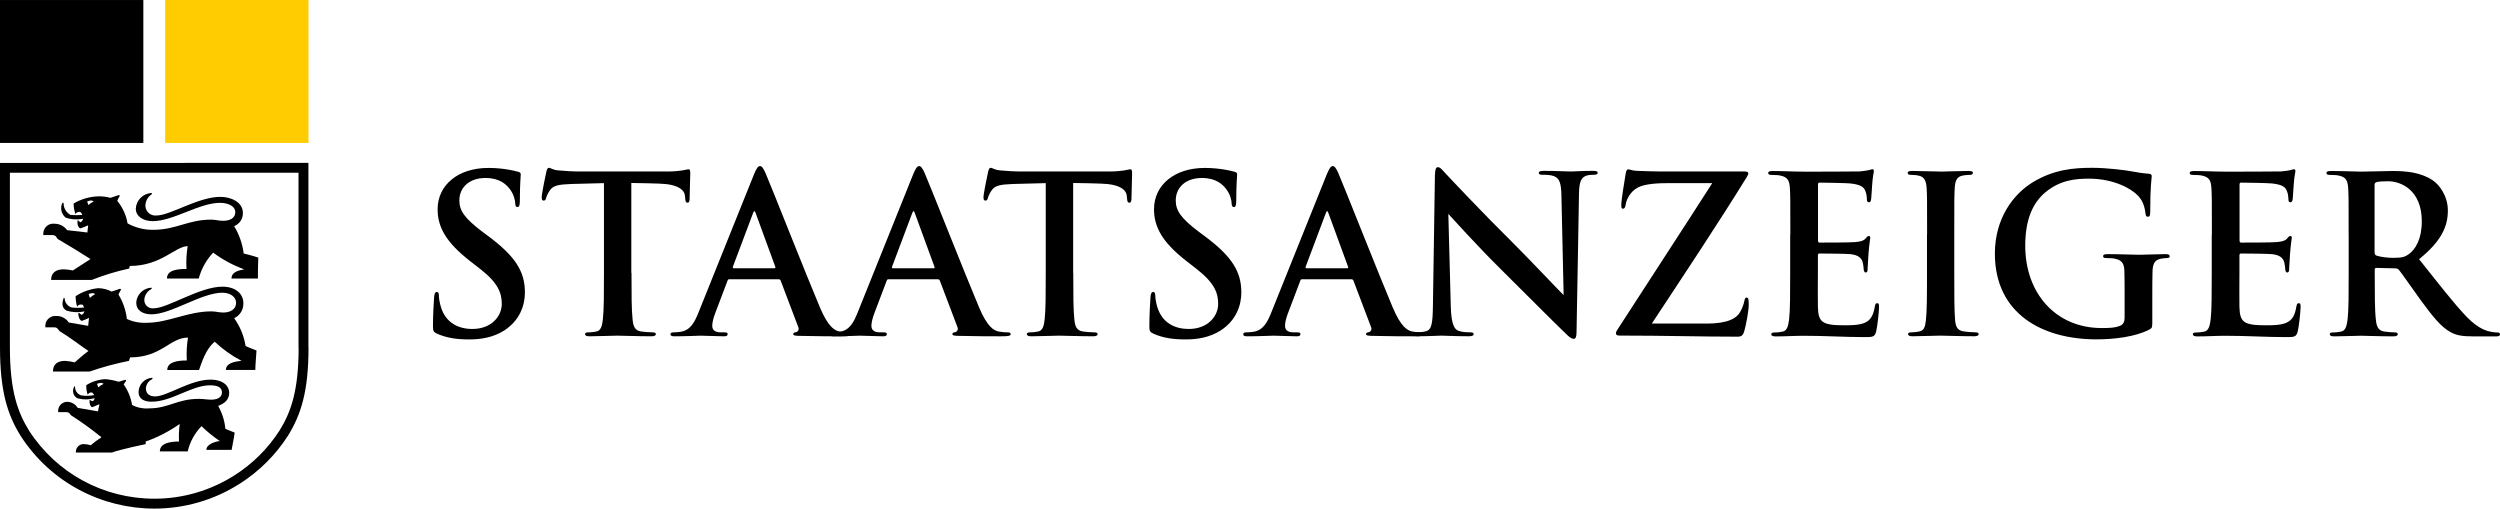
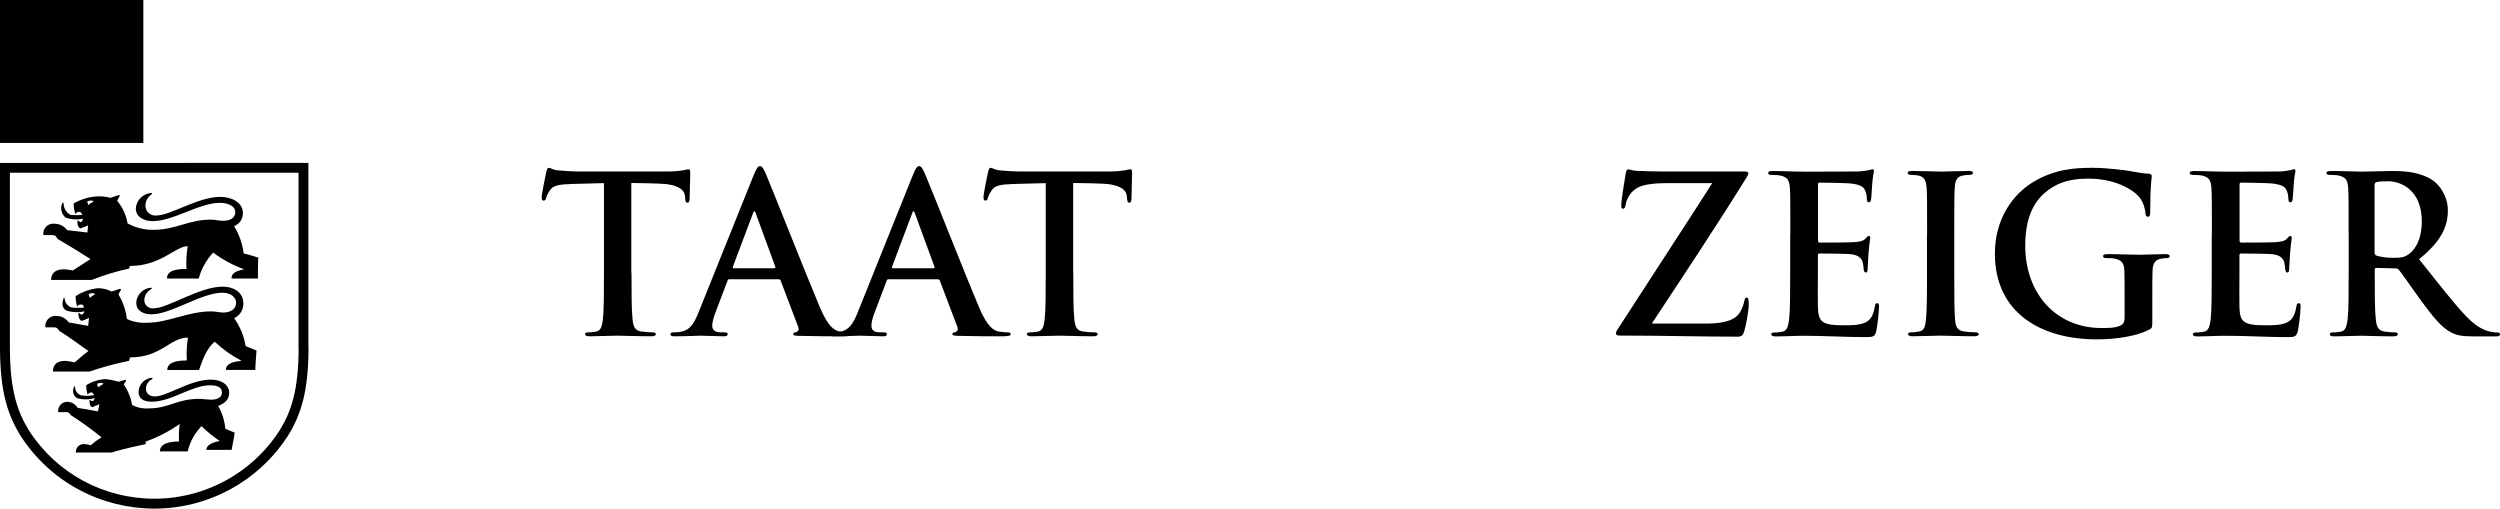
<svg xmlns="http://www.w3.org/2000/svg" id="a" width="1337.01" height="272" viewBox="0 0 1337.01 272">
-   <path d="M233.79,178.46c-1.87-.81-2.24-1.39-2.24-3.96,0-6.44,.47-13.47,.59-15.32,.12-1.76,.47-3.03,1.4-3.03,1.06,0,1.18,1.05,1.18,1.98,0,1.52,.47,3.99,1.06,5.97,2.58,8.67,9.52,11.83,16.83,11.83,10.58,0,15.74-7.15,15.74-13.34,0-5.73-1.77-11.11-11.51-18.73l-5.41-4.21c-12.94-10.06-17.39-18.26-17.39-27.74,0-12.88,10.83-22.1,27.16-22.1,4.48,0,7.99,.46,10.83,.93,1.99,.34,3.52,.71,4.82,1.05,1.06,.25,1.65,.59,1.65,1.39,0,1.52-.47,4.92-.47,14.05,0,2.57-.34,3.5-1.31,3.5-.81,0-1.18-.71-1.18-2.1,0-1.05-.59-4.67-3.05-7.71-1.77-2.23-5.16-5.73-12.82-5.73-8.71,0-14,5.05-14,12.04,0,5.39,2.71,9.47,12.47,16.84l3.3,2.45c14.22,10.65,19.29,18.73,19.29,29.84,0,6.78-2.58,14.86-11.04,20.37-5.88,3.75-12.48,4.8-18.7,4.8-6.81,0-12.1-.8-17.17-3.03l-.03-.03Z" />
  <path d="M337.73,145.92c0,10.77,0,20,.59,25.04,.34,3.28,1.06,5.85,4.57,6.32,1.65,.25,4.23,.46,6,.46,1.31,0,1.87,.34,1.87,.93,0,.8-.93,1.18-2.24,1.18-7.75,0-15.18-.34-18.45-.34-2.71,0-10.11,.34-14.81,.34-1.53,0-2.37-.34-2.37-1.18,0-.59,.47-.93,1.87-.93,1.77,0,3.17-.25,4.23-.46,2.36-.47,3.05-3.03,3.42-6.44,.59-4.92,.59-14.15,.59-24.92v-47.98c-4.48,.12-11.76,.34-17.52,.46-6.81,.25-9.64,.8-11.42,3.41-1.18,1.76-1.77,3.16-1.99,4.09-.25,.93-.59,1.39-1.31,1.39-.81,0-1.06-.59-1.06-1.86,0-1.86,2.24-12.51,2.46-13.46,.34-1.52,.71-2.23,1.4-2.23,.93,0,2.12,1.18,5.04,1.39,3.42,.34,7.87,.59,11.76,.59h46.57c3.76,0,6.35-.34,8.12-.59,1.77-.34,2.71-.59,3.17-.59,.81,0,.93,.71,.93,2.45,0,2.45-.34,10.52-.34,13.56-.12,1.18-.34,1.86-1.06,1.86-.93,0-1.18-.59-1.31-2.35,0-.34-.12-.93-.12-1.3-.25-3.03-3.42-6.31-13.88-6.56-3.05-.12-7.87-.25-14.81-.34v47.98l.06,.09Z" />
  <path d="M390.09,149.33c-.59,0-.81,.25-1.06,.93l-6.35,16.75c-1.18,2.91-1.77,5.73-1.77,7.12,0,2.1,1.06,3.62,4.7,3.62h1.77c1.4,0,1.77,.25,1.77,.93,0,.93-.72,1.18-1.99,1.18-3.77,0-8.8-.34-12.48-.34-1.31,0-7.78,.34-13.88,.34-1.52,0-2.24-.25-2.24-1.18,0-.71,.72-.93,1.65-.93,1.06,0,2.46-.12,3.42-.25,5.41-.71,7.65-4.67,9.99-10.52l29.52-73.49c1.4-3.41,2.24-4.67,3.3-4.67,.93,0,1.77,1.05,2.96,3.75,2.83,6.44,21.62,54.17,29.15,71.97,4.48,10.53,7.87,12.17,10.36,12.75,1.77,.34,3.51,.46,4.95,.46,.93,0,1.53,.25,1.53,.93,0,.93-1.06,1.18-5.41,1.18s-13.63,0-23.05-.25c-2.12-.12-2.71-.25-2.71-.93,0-.59,.47-.93,1.65-1.05,.81-.25,1.65-1.3,1.06-2.69l-9.4-24.79c-.25-.59-.59-.8-1.18-.8h-26.26Zm23.99-5.85c.59,0,.72-.34,.59-.71l-10.58-28.91c-.34-1.05-.81-1.39-1.31,0l-10.83,28.79c-.12,.46,0,.81,.47,.81h21.62l.03,.03Z" />
  <path d="M475.21,149.33c-.59,0-.81,.25-1.06,.93l-6.35,16.75c-1.18,2.91-1.77,5.73-1.77,7.12,0,2.1,1.06,3.62,4.7,3.62h1.77c1.4,0,1.77,.25,1.77,.93,0,.93-.72,1.18-1.99,1.18-3.76,0-8.8-.34-12.48-.34-1.31,0-7.78,.34-13.88,.34-1.52,0-2.24-.25-2.24-1.18,0-.71,.72-.93,1.65-.93,1.06,0,2.46-.12,3.42-.25,5.41-.71,7.65-4.67,9.99-10.52l29.52-73.49c1.4-3.41,2.24-4.67,3.3-4.67,.93,0,1.77,1.05,2.96,3.75,2.83,6.44,21.62,54.17,29.15,71.97,4.48,10.53,7.87,12.17,10.36,12.75,1.77,.34,3.52,.46,4.95,.46,.93,0,1.53,.25,1.53,.93,0,.93-1.06,1.18-5.41,1.18s-13.63,0-23.05-.25c-2.12-.12-2.71-.25-2.71-.93,0-.59,.47-.93,1.65-1.05,.81-.25,1.65-1.3,1.06-2.69l-9.4-24.79c-.25-.59-.59-.8-1.18-.8h-26.26Zm23.99-5.85c.59,0,.72-.34,.59-.71l-10.58-28.91c-.34-1.05-.81-1.39-1.31,0l-10.83,28.79c-.12,.46,0,.81,.47,.81h21.62l.03,.03Z" />
  <path d="M573.99,145.92c0,10.77,0,20,.59,25.04,.34,3.28,1.06,5.85,4.57,6.32,1.65,.25,4.23,.46,6,.46,1.31,0,1.87,.34,1.87,.93,0,.8-.93,1.18-2.24,1.18-7.78,0-15.18-.34-18.45-.34-2.71,0-10.11,.34-14.81,.34-1.52,0-2.36-.34-2.36-1.18,0-.59,.47-.93,1.87-.93,1.77,0,3.17-.25,4.23-.46,2.36-.47,3.05-3.03,3.42-6.44,.59-4.92,.59-14.15,.59-24.92v-47.98c-4.48,.12-11.76,.34-17.52,.46-6.81,.25-9.64,.8-11.42,3.41-1.18,1.76-1.77,3.16-1.99,4.09-.25,.93-.59,1.39-1.31,1.39-.81,0-1.06-.59-1.06-1.86,0-1.86,2.24-12.51,2.46-13.46,.34-1.52,.72-2.23,1.4-2.23,.93,0,2.12,1.18,5.07,1.39,3.42,.34,7.87,.59,11.76,.59h46.57c3.76,0,6.35-.34,8.12-.59,1.77-.34,2.71-.59,3.17-.59,.81,0,.93,.71,.93,2.45,0,2.45-.34,10.52-.34,13.56-.12,1.18-.34,1.86-1.06,1.86-.93,0-1.18-.59-1.31-2.35,0-.34-.12-.93-.12-1.3-.25-3.03-3.42-6.31-13.88-6.56-3.05-.12-7.87-.25-14.81-.34v47.98l.03,.09Z" />
-   <path d="M616.92,178.46c-1.87-.81-2.24-1.39-2.24-3.96,0-6.44,.47-13.47,.59-15.32,.12-1.76,.47-3.03,1.4-3.03,1.06,0,1.18,1.05,1.18,1.98,0,1.52,.47,3.99,1.06,5.97,2.58,8.67,9.52,11.83,16.8,11.83,10.58,0,15.77-7.15,15.77-13.34,0-5.73-1.77-11.11-11.51-18.73l-5.41-4.21c-12.94-10.06-17.39-18.26-17.39-27.74,0-12.88,10.83-22.1,27.16-22.1,4.48,0,8,.46,10.83,.93,1.99,.34,3.52,.71,4.82,1.05,1.06,.25,1.65,.59,1.65,1.39,0,1.52-.47,4.92-.47,14.05,0,2.57-.34,3.5-1.31,3.5-.81,0-1.18-.71-1.18-2.1,0-1.05-.59-4.67-3.05-7.71-1.77-2.23-5.16-5.73-12.82-5.73-8.71,0-14,5.05-14,12.04,0,5.39,2.71,9.47,12.48,16.84l3.3,2.45c14.22,10.65,19.29,18.73,19.29,29.84,0,6.78-2.58,14.86-11.04,20.37-5.88,3.75-12.48,4.8-18.7,4.8-6.81,0-12.1-.8-17.17-3.03l-.03-.03Z" />
-   <path d="M696.41,149.33c-.59,0-.81,.25-1.06,.93l-6.35,16.75c-1.18,2.91-1.77,5.73-1.77,7.12,0,2.1,1.06,3.62,4.7,3.62h1.77c1.4,0,1.77,.25,1.77,.93,0,.93-.72,1.18-1.99,1.18-3.77,0-8.8-.34-12.47-.34-1.31,0-7.78,.34-13.88,.34-1.52,0-2.24-.25-2.24-1.18,0-.71,.72-.93,1.65-.93,1.06,0,2.46-.12,3.42-.25,5.41-.71,7.65-4.67,9.99-10.52l29.52-73.49c1.4-3.41,2.24-4.67,3.3-4.67,.93,0,1.77,1.05,2.96,3.75,2.83,6.44,21.62,54.17,29.15,71.97,4.48,10.53,7.87,12.17,10.36,12.75,1.77,.34,3.51,.46,4.95,.46,.93,0,1.52,.25,1.52,.93,0,.93-1.06,1.18-5.41,1.18s-13.63,0-23.05-.25c-2.12-.12-2.71-.25-2.71-.93,0-.59,.47-.93,1.65-1.05,.81-.25,1.65-1.3,1.06-2.69l-9.4-24.79c-.25-.59-.59-.8-1.18-.8h-26.26Zm23.99-5.85c.59,0,.72-.34,.59-.71l-10.58-28.91c-.34-1.05-.81-1.39-1.31,0l-10.83,28.79c-.12,.46,0,.81,.47,.81h21.65v.03Z" />
-   <path d="M767.46,93.39c0-2.35,.34-3.99,1.53-3.99,1.31,0,2.36,1.52,4.35,3.62,1.4,1.52,19.29,20.59,36.46,37.55,8,7.96,24.45,25.38,26.44,27.27l-1.18-53.12c-.12-7.15-1.18-9.35-4.01-10.53-1.77-.71-4.57-.71-6.22-.71-1.4,0-1.87-.34-1.87-1.05,0-.93,1.31-1.05,3.05-1.05,6.13,0,11.76,.34,14.22,.34,1.31,0,5.76-.34,11.51-.34,1.53,0,2.71,.12,2.71,1.05,0,.71-.72,1.05-2.12,1.05-1.18,0-2.11,0-3.52,.34-3.3,.93-4.23,3.4-4.36,9.94-.47,24.7-.81,49.12-1.31,73.83,0,2.57-.47,3.62-1.52,3.62-1.31,0-2.71-1.3-4.01-2.57-7.4-7.03-22.46-22.35-34.69-34.39-12.82-12.63-26.23-27.61-28.34-29.84l1.31,49.5c.25,9.13,1.77,12.16,4.11,13,1.99,.71,4.23,.81,6.13,.81,1.31,0,1.99,.25,1.99,.93,0,.93-1.06,1.18-2.71,1.18-7.65,0-12.35-.34-14.59-.34-1.06,0-6.6,.34-12.69,.34-1.52,0-2.58-.12-2.58-1.18,0-.71,.72-.93,1.87-.93,1.52,0,3.64-.12,5.29-.59,3.05-.93,3.52-4.33,3.64-14.52,.34-24.79,.81-53.71,1.06-69.28l.06,.06Z" />
  <path d="M912.31,173.07c12.01,0,16.58-2.91,18.45-6.44,1.06-1.86,1.77-3.96,2.11-5.6,.25-1.18,.47-1.89,1.18-1.89,.93,0,1.18,.8,1.18,3.62,0,3.74-1.53,11.36-2.37,14.27-.59,2.1-1.4,3.03-3.51,3.03-19.63,0-39.39-.59-63.15-.59-1.31,0-1.99-.34-1.99-1.18s.34-1.39,1.77-3.5c16.58-25.75,33.97-52.19,49.74-76.86h-23.05c-6.01,0-13.16,.34-16.92,2.45-3.89,2.1-6.01,6.44-6.35,9.13-.25,1.64-.72,2.11-1.4,2.11-.81,0-.93-.59-.93-1.98,0-2.69,1.77-13.34,2.36-16.84,.25-1.64,.72-2.23,1.4-2.23,1.06,0,1.77,.71,4.7,.8,11.17,.46,16.83,.34,21.62,.34h35.87c1.18,0,1.99,.34,1.99,.93,0,.71-.47,1.39-.93,2.23-16.24,26.22-34.1,53-50.68,78.16h28.93l-.03,.03Z" />
  <path d="M957.48,125.34c0-17.8,0-21.05-.25-24.79-.25-3.99-1.18-5.85-5.04-6.65-.93-.25-2.96-.34-4.57-.34-1.31,0-1.99-.25-1.99-1.05s.81-1.05,2.58-1.05c5.41,0,10.83,.34,16.92,.34,3.76,0,27.16,0,29.4-.12,2.24-.25,4.11-.46,5.04-.71,.59-.12,1.31-.46,1.87-.46s.71,.46,.71,1.05c0,.8-.59,2.23-.93,7.61-.12,1.18-.34,6.31-.59,7.71-.12,.59-.34,1.3-1.18,1.3s-1.06-.71-1.06-2.1c0-.46-.12-2.35-.72-3.75-.81-2.11-1.99-3.5-7.87-4.21-1.99-.25-14.34-.46-16.71-.46-.59,0-.81,.34-.81,1.18v29.59c0,.8,.12,1.3,.81,1.3,2.58,0,16.11,0,18.82-.25,2.83-.25,4.57-.59,5.63-1.76,.81-.93,1.31-1.52,1.87-1.52,.46,0,.81,.25,.81,.93s-.47,2.57-.94,8.54c-.12,2.35-.46,7.03-.46,7.83,0,.93,0,2.23-1.06,2.23-.81,0-1.06-1.3-1.06-1.86-.12-1.18-.12-1.86-.47-3.4-.59-2.35-2.24-4.09-6.59-4.55-2.24-.25-13.88-.34-16.71-.34-.59,0-.71,.46-.71,1.18v9.26c0,3.99-.12,14.73,0,18.14,.25,8.08,2.11,9.81,14.12,9.81,3.05,0,7.99,0,11.04-1.39,3.05-1.39,4.48-3.87,5.29-8.67,.25-1.3,.47-1.76,1.31-1.76,.93,0,.93,.93,.93,2.1,0,2.69-.93,10.65-1.52,13-.81,3.03-1.87,3.03-6.35,3.03-10.45,0-20.81-.71-32.57-.71-4.7,0-9.52,.34-14.81,.34-1.53,0-2.37-.34-2.37-1.18,0-.59,.47-.93,1.87-.93,1.77,0,3.17-.25,4.23-.46,2.36-.46,2.96-3.03,3.42-6.44,.59-4.92,.59-14.15,.59-24.92v-20.58l.06-.03Z" />
  <path d="M1030.62,125.34c0-17.8,0-21.05-.25-24.79-.25-3.99-1.4-5.97-4.01-6.56-1.31-.34-2.83-.46-4.23-.46-1.19,0-1.9-.25-1.9-1.18,0-.71,.93-.93,2.83-.93,4.48,0,11.88,.34,15.28,.34,2.92,0,9.86-.34,14.34-.34,1.52,0,2.45,.25,2.45,.93,0,.93-.71,1.18-1.86,1.18s-2.12,.12-3.52,.34c-3.17,.59-4.1,2.57-4.35,6.65-.25,3.75-.25,7.03-.25,24.79v20.58c0,11.36,0,20.59,.47,25.63,.34,3.16,1.18,5.26,4.69,5.73,1.65,.25,4.23,.47,6.01,.47,1.3,0,1.89,.34,1.89,.93,0,.81-.93,1.18-2.24,1.18-7.74,0-15.18-.34-18.35-.34-2.71,0-10.11,.34-14.81,.34-1.52,0-2.36-.34-2.36-1.18,0-.59,.46-.93,1.86-.93,1.78,0,3.18-.25,4.23-.47,2.37-.46,3.05-2.44,3.43-5.85,.59-4.92,.59-14.15,.59-25.51v-20.58l.06,.03Z" />
  <path d="M1151.06,172.02c0,3.16-.13,3.4-1.53,4.21-7.65,3.99-19.16,5.26-28.34,5.26-28.81,0-54.32-13.56-54.32-45.88,0-18.73,9.77-31.82,20.47-38.26,11.3-6.78,21.75-7.61,31.64-7.61,8.12,0,18.45,1.39,20.82,1.86,2.45,.46,6.59,1.18,9.3,1.3,1.4,.12,1.65,.59,1.65,1.39,0,1.3-.81,4.55-.81,19.19,0,1.86-.34,2.44-1.31,2.44-.81,0-1.06-.59-1.18-1.52-.34-2.69-.93-6.44-4.01-9.72-3.52-3.75-12.95-9.13-26.23-9.13-6.47,0-15.06,.46-23.27,7.24-6.6,5.51-10.83,14.27-10.83,28.66,0,25.17,16.12,43.99,40.91,43.99,3.05,0,7.19,0,9.99-1.3,1.77-.8,2.24-2.35,2.24-4.33v-10.99c0-5.85,0-10.31-.12-13.8-.13-3.99-1.19-5.85-5.04-6.66-.94-.25-2.96-.34-4.58-.34-1.06,0-1.77-.25-1.77-.93,0-.93,.81-1.18,2.46-1.18,6.13,0,13.53,.34,17.05,.34s9.86-.34,13.75-.34c1.52,0,2.36,.25,2.36,1.18,0,.71-.72,.93-1.52,.93-.94,0-1.78,.12-3.18,.34-3.17,.59-4.35,2.57-4.48,6.66-.12,3.5-.12,8.2-.12,14.05v12.94Z" />
  <path d="M1182.92,125.34c0-17.8,0-21.05-.25-24.79-.25-3.99-1.19-5.85-5.04-6.65-.94-.25-2.96-.34-4.58-.34-1.3,0-1.99-.25-1.99-1.05s.81-1.05,2.58-1.05c5.42,0,10.83,.34,16.93,.34,3.76,0,27.16,0,29.4-.12,2.24-.25,4.1-.46,5.04-.71,.59-.12,1.3-.46,1.86-.46s.72,.46,.72,1.05c0,.8-.59,2.23-.93,7.61-.13,1.18-.35,6.31-.59,7.71-.13,.59-.35,1.3-1.19,1.3s-1.05-.71-1.05-2.1c0-.46-.13-2.35-.72-3.75-.81-2.11-1.99-3.5-7.87-4.21-1.99-.25-14.34-.46-16.71-.46-.59,0-.81,.34-.81,1.18v29.59c0,.8,.13,1.3,.81,1.3,2.58,0,16.12,0,18.82-.25,2.84-.25,4.58-.59,5.64-1.76,.8-.93,1.3-1.52,1.86-1.52,.47,0,.81,.25,.81,.93s-.47,2.57-.93,8.54c-.13,2.35-.47,7.03-.47,7.83,0,.93,0,2.23-1.06,2.23-.81,0-1.05-1.3-1.05-1.86-.13-1.18-.13-1.86-.47-3.4-.59-2.35-2.24-4.09-6.6-4.55-2.24-.25-13.87-.34-16.7-.34-.59,0-.72,.46-.72,1.18v9.26c0,3.99-.12,14.73,0,18.14,.25,8.08,2.12,9.81,14.13,9.81,3.04,0,7.99,0,11.04-1.39,3.05-1.39,4.48-3.87,5.29-8.67,.25-1.3,.47-1.76,1.31-1.76,.93,0,.93,.93,.93,2.1,0,2.69-.93,10.65-1.53,13-.8,3.03-1.86,3.03-6.34,3.03-10.46,0-20.82-.71-32.57-.71-4.7,0-9.52,.34-14.81,.34-1.53,0-2.37-.34-2.37-1.18,0-.59,.47-.93,1.87-.93,1.77,0,3.17-.25,4.23-.46,2.36-.46,2.96-3.03,3.42-6.44,.59-4.92,.59-14.15,.59-24.92v-20.58l.07-.03Z" />
  <path d="M1256.06,125.34c0-17.8,0-21.05-.25-24.79-.25-3.99-1.19-5.85-5.04-6.66-.94-.25-2.96-.34-4.58-.34-1.3,0-1.99-.25-1.99-1.05s.81-1.05,2.58-1.05c6.23,0,13.63,.34,16.12,.34,4.01,0,12.94-.34,16.58-.34,7.41,0,15.28,.71,21.65,5.05,3.3,2.23,8,8.2,8,16.03,0,8.67-3.52,16.5-15.4,26.09,10.45,13.09,18.57,23.65,25.51,30.89,6.6,6.78,11.29,7.61,13.07,7.96,1.3,.25,2.36,.34,3.29,.34s1.41,.34,1.41,.93c0,.93-.81,1.18-2.24,1.18h-11.52c-6.59,0-9.52-.59-12.56-2.23-5.08-2.69-9.52-8.2-16.12-17.21-4.7-6.44-10.11-14.39-11.63-16.16-.6-.71-1.31-.8-2.12-.8l-9.86-.25c-.59,0-.94,.25-.94,.93v1.64c0,10.9,0,20.12,.6,25.04,.34,3.4,1.05,5.97,4.57,6.44,1.77,.25,4.35,.46,5.75,.46,.94,0,1.4,.34,1.4,.93,0,.8-.8,1.18-2.36,1.18-6.81,0-15.52-.34-17.3-.34-2.24,0-9.64,.34-14.34,.34-1.52,0-2.36-.34-2.36-1.18,0-.59,.46-.93,1.86-.93,1.78,0,3.18-.25,4.23-.46,2.37-.46,2.96-3.03,3.43-6.44,.59-4.92,.59-14.15,.59-24.92v-20.58l-.03-.03Zm13.87,9.26c0,1.3,.25,1.76,1.06,2.11,2.46,.8,6,1.18,8.93,1.18,4.7,0,6.22-.46,8.34-1.98,3.51-2.57,6.93-7.96,6.93-17.55,0-16.62-11.04-21.42-17.98-21.42-2.95,0-5.04,.12-6.22,.46-.81,.25-1.06,.71-1.06,1.64v35.57Z" />
-   <path d="M165,76.43H88.33V0h76.66V76.43Z" fill="#ffcc02" />
  <path d="M76.66,.01H0V76.44H76.66V.01Z" />
  <path d="M138.28,137.83c-2.86-1.05-7.96-2.26-7.96-2.26-.65-5.17-2.4-10.16-5.1-14.62,2.93-1.15,4.79-4,4.67-7.12,0-5.73-6.35-8.55-12.04-8.55-11.89,0-26.79,9.97-34.19,9.97-2.92,.31-5.57-1.8-5.88-4.71,0-.19-.03-.4-.03-.62,.06-2.38,1.28-4.58,3.24-5.92,.44-.37,.44-.78-.19-.78-4.45,.37-7.93,3.93-8.18,8.36,0,4.06,3.86,6.69,9.02,6.69,11.05,0,24.95-9.79,36-9.79,4.48,0,8.18,1.86,8.18,4.89,0,3.65-3.3,4.71-6.57,4.71-2.43,0-4.08-.62-6.35-.62-12.26,0-18.79,5.45-30.93,5.45-4.79,.06-9.52-1.11-13.75-3.44-.75-4.43-2.64-8.58-5.51-12.05,.31-.87,.75-1.67,1.24-2.42,.19-.43,0-.81-.62-.62l-4.29,1.43c-2.05-.59-4.2-.84-6.35-.81-4.7,.12-9.27,1.46-13.32,3.84,0,1.95,.34,3.87,1,5.7,.44-1.05,1.24-1.24,2.27-1.24,.37,0,1,.62,1.4,1.64-2.12,.19-4.23,.19-6.35,0-2.24-1.24-3.64-3.56-3.67-6.1,0-.62-.62-.62-.81,0-1.09,2.66-.34,5.7,1.87,7.53,3.02,1.05,6.25,1.24,9.4,.62-.19,.74-.62,1.39-1.24,1.86-.81,0-1-.99-1.8-.99-.22,2.01,.37,4.06,1.62,4.28,1.4-.5,2.77-1.02,4.11-1.64l-.44,3.84-10.83-1.24c-1.56-2.17-4.04-3.44-6.72-3.44-2.92-.37-5.6,1.67-5.97,4.58-.06,.5-.06,.99,0,1.49h4.73c2.05,0,2.24,1.24,2.86,2.04,6.53,3.84,12.88,7.71,17.61,10.78-3.52,2.23-7.37,4.71-9.43,6.1-1.62-.34-3.27-.56-4.92-.62-3.86,0-6.72,1.64-6.72,5.7h21.69c6.5-2.57,13.19-4.62,20.04-6.1l.37-1.39c16.77,0,24.36-10.59,30.93-10.59-.65,4.03-.87,8.12-.62,12.2-5.1,0-10.45,.62-10.45,5.11h16.99c1.4-5.17,4.04-9.94,7.72-13.85,5.07,3.78,10.64,6.79,16.58,8.92-2.68,.62-6.78,1.24-6.78,4.93h14.13c0-2.66,0-6.97,.19-11m-.84,49.53c-2.68-.99-5.94-2.42-5.94-2.42-.84-5.36-2.96-10.47-6.1-14.9,3.08-1.43,5.01-4.55,4.92-7.93,0-4.89-3.86-8.92-11.26-8.92-12.07,0-29.28,11.56-36.62,11.56-2.43,.37-4.7-1.3-5.07-3.72-.06-.34-.06-.65-.03-.99,.19-2.35,1.59-4.43,3.67-5.51,.44-.37,.44-.8,0-.8-4.29,.28-7.75,3.69-8,7.96,0,4.06,3.3,6.29,8.18,6.29,10.45,0,26.79-11.56,37.87-11.56,4.48,0,7.34,2.42,7.34,5.33,0,3.84-3.49,5.27-6.78,5.27-2.43,0-4.08-.62-6.35-.62-12.88,0-22.9,6.1-34.82,6.1-3.61,.18-7.19-.53-10.45-2.04-.53-4.62-2.05-9.08-4.48-13.04,.34-.84,.75-1.67,1.24-2.42,.19-.37,0-.8-.62-.62l-4.29,1.42c-2.21-1.15-4.67-1.77-7.16-1.8-4.32,.43-8.46,1.89-12.1,4.28,0,1.92,.28,3.84,.84,5.7,.37-1.05,1.24-1.24,2.24-1.24s1,.62,1.43,1.61c-2.18,.22-4.36,.22-6.53,0-2.21-.62-3.73-2.57-3.86-4.86,0-.43-.44-.43-.62,0-.62,2.04-1.24,4.86,1.62,6.51,3.11,.96,6.41,1.11,9.58,.37-.16,.81-.68,1.46-1.4,1.86-.62,0-.81-.99-1.87-.99,0,2.01,.62,3.84,1.87,4.27,1.31-.46,2.61-1.02,3.86-1.64l-.44,4.27-10.39-1.8c-1.46-2.2-3.92-3.5-6.53-3.47-2.96-.34-5.63,1.74-5.97,4.68-.06,.47-.06,.93,0,1.39h4.73c1.8,0,2.05,1.24,2.86,2.04,6.35,3.84,11.05,7.71,15.46,10.6-3.48,2.48-5.35,4.49-7.34,6.1-1.68-.4-3.42-.68-5.13-.81-3.86,0-6.53,1.61-6.53,5.7h19.63c6.88-2.38,13.91-4.27,21.03-5.7l.62-1.86c16.77,0,21.28-10.59,30.93-10.59-.65,4.06-.87,8.15-.62,12.24-5.1,0-10.45,.81-10.45,5.08h16.99c1.28-3.47,3.49-11.21,8.4-15.09,4.26,4.03,9.08,7.47,14.31,10.19-3.67,.37-8.34,1.21-8.34,4.89h15.74c0-2.66,.37-6.32,.62-10.41m-11.73,43.9c-2.24-.81-4.92-2.04-4.92-2.04-.41-4.31-1.71-8.46-3.86-12.21,3.48-1.42,5.91-3.22,5.91-7.12,0-3.22-2.86-6.94-10.02-6.94-10.83,0-23.21,8.98-29.65,8.98-3.05,0-4.88-1.61-4.88-4.27,.09-2.11,1.34-3.97,3.24-4.9,.44-.43,.44-.8,0-.8-4.04,.31-7.16,3.65-7.16,7.71,0,3.04,2.24,5.08,6.97,5.08,10.83,0,21.28-8.77,31.27-8.77,4.29,0,6.35,1.24,6.35,3.84s-2.43,3.84-5.72,3.84c-2.05,0-4.29-.43-6.57-.43-11.61,0-16.3,5.08-26.57,5.08-3.17,.28-6.38-.34-9.21-1.8-.62-3.96-2.18-7.71-4.48-11l1.21-1.8c.19-.43,0-.81-.59-.62l-3.3,.99c-2.3-.71-4.7-1.18-7.13-1.39-3.64,.19-7.16,1.3-10.21,3.22-.06,1.74,.22,3.47,.78,5.11,.4-.77,1.21-1.27,2.08-1.24,.37,0,1,.8,1.43,1.42-2.3,.47-4.64,.53-6.97,.19-1.96-.62-3.3-2.42-3.3-4.46,0-.62-.37-.62-.59,0-1.06,2.08-.37,4.62,1.59,5.89,3.08,.93,6.35,.93,9.43,0,0,.71-.37,1.36-1.06,1.64-.81,0-.81-.62-1.62-.62-.19,1.86,.44,3.66,1.43,3.84,1.24-.43,3.86-1.61,3.86-1.61l-.81,3.84-10.83-1.86c-1.12-1.8-2.99-3.01-5.1-3.22-2.71-.25-5.1,1.7-5.35,4.4-.03,.37,0,.74,0,1.11h4.29c1.87,0,2.05,1.21,2.49,1.61,5.69,3.62,11.14,7.56,16.37,11.83-2.02,1.27-3.92,2.69-5.73,4.27-1.12-.37-2.3-.59-3.48-.62-2.3-.19-4.29,1.55-4.48,3.81v.68h19.32c4.32-1.64,18.02-4.49,18.02-4.49v-1.39c6.47-2.26,12.6-5.45,18.2-9.39-.4,3.13-.53,6.26-.37,9.39-3.86,0-10.24,.59-10.24,5.27h14.9c1.18-5.08,3.73-9.73,7.37-13.48,3.02,2.94,6.29,5.61,9.77,7.96-2.86,.37-7.16,1.8-7.16,4.71h13.5c.44-2.88,1.25-5.92,1.62-9.2M50.1,107.79c-1.03,.47-1.99,1.08-2.86,1.86l-.62-1.86s2.24-1.24,3.48,0Zm.81,49.47c-1.03,.59-1.99,1.27-2.86,2.04l-.62-2.04s2.24-1.05,3.48,0Zm4.48,48.05c-1.03,.5-1.99,1.12-2.86,1.86l-.62-1.86s2.27-1.21,3.48,0Z" />
  <path d="M159.65,92.39v93.62h.06c-.03,23.08-4.14,34.45-10.27,44.33-6.19,9.6-14.25,17.6-23.86,23.76-12.88,8.24-27.75,12.61-43,12.61-27.26,0-52.3-13.6-66.99-36.31-6.16-9.97-10.3-21.37-10.3-44.7V92.39H159.65Zm5.29-5.27H0v98.6c0,23.85,4.11,36.21,11.08,47.46,16.24,25.12,43.56,38.82,71.5,38.82,15.74,0,31.64-4.34,45.86-13.45,10.21-6.54,18.89-15.18,25.45-25.34,6.97-11.21,11.11-23.6,11.11-47.46l-.06,.28V87.12h0Z" />
</svg>